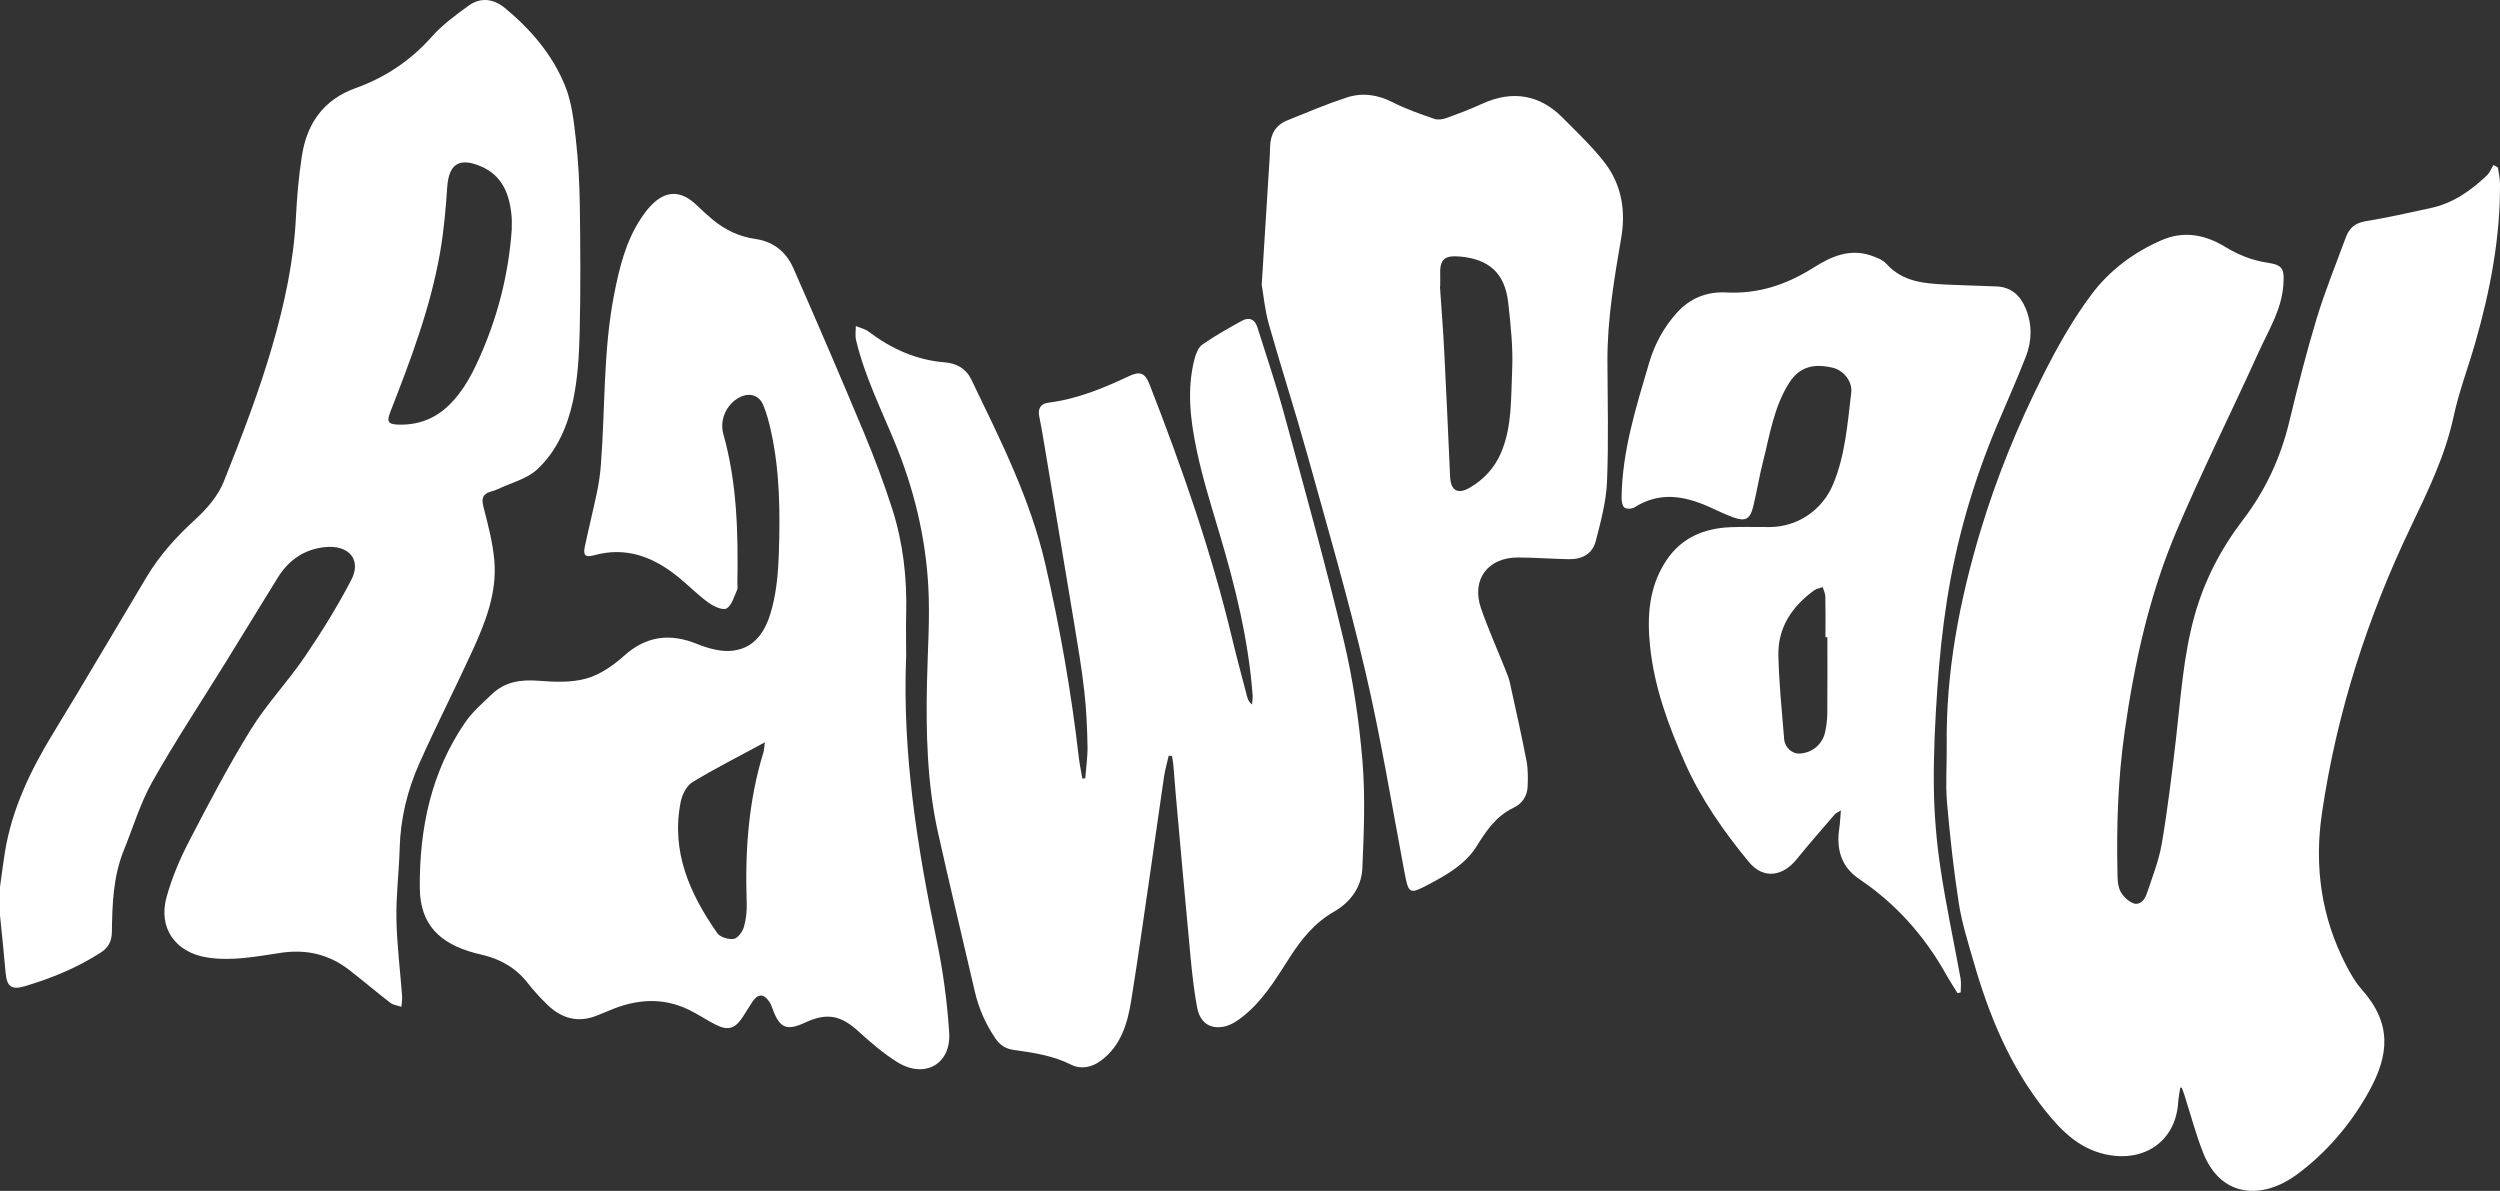
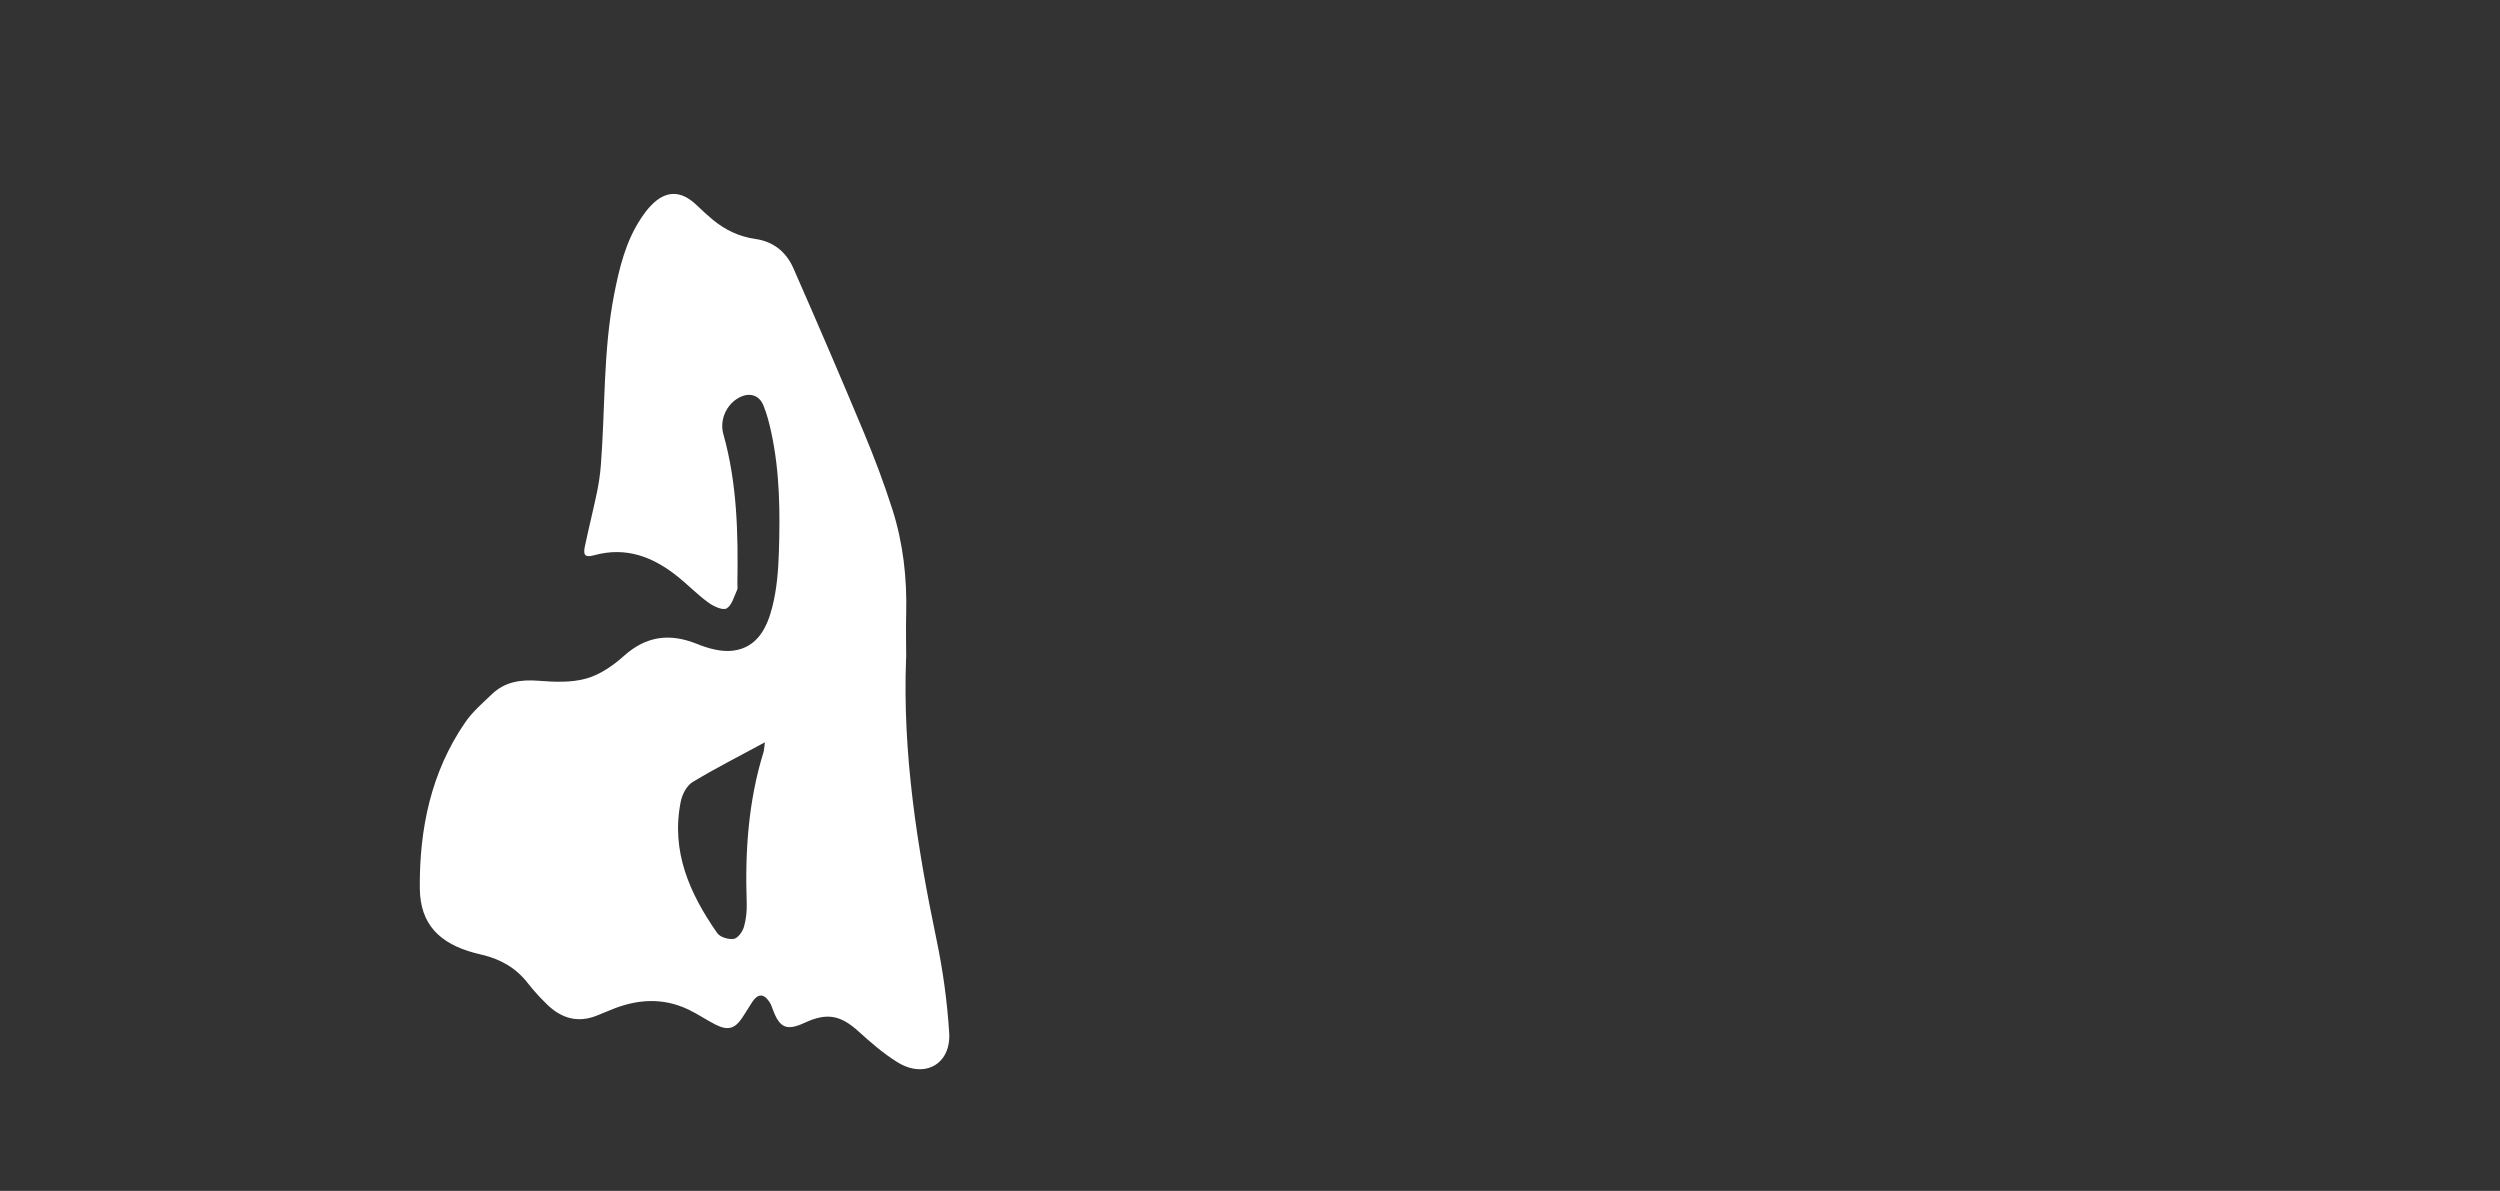
<svg xmlns="http://www.w3.org/2000/svg" id="Capa_1" data-name="Capa 1" viewBox="0 0 570.91 271.95">
  <rect x="0" y="0" width="570.91" height="271.95" fill="#333333" stroke="none" />
  <defs>
    <style>
      .cls-1 {
        fill: #fff;
        stroke-width: 0px;
      }
    </style>
  </defs>
-   <path class="cls-1" d="M0,202.55c.37-2.63.69-5.26,1.11-7.87,1.6-9.92,5.85-18.75,11.04-27.25,7.21-11.8,14.18-23.73,21.28-35.59,3.02-5.05,6.89-9.33,11.25-13.3,2.6-2.37,5.14-5.34,6.42-8.55,4.08-10.22,8.07-20.54,11.12-31.1,2.75-9.51,4.87-19.26,5.36-29.26.23-4.66.64-9.34,1.35-13.96,1.14-7.43,4.9-12.9,12.31-15.56,6.74-2.42,12.53-6.27,17.35-11.71,2.4-2.72,5.44-4.93,8.39-7.08,2.75-2,5.72-1.65,8.36.54,5.92,4.89,10.85,10.68,13.72,17.77,1.54,3.79,1.98,8.1,2.45,12.23.57,4.99.83,10.04.9,15.07.13,9.58.2,19.18-.03,28.76-.13,5.31-.42,10.7-1.53,15.87-1.26,5.84-3.73,11.52-8.18,15.64-2.36,2.18-5.93,3.05-8.96,4.49-.52.25-1.08.41-1.63.57-1.82.54-2.17,1.54-1.69,3.43,1.04,4.03,2.12,8.11,2.49,12.23.68,7.49-2.07,14.33-5.12,20.97-3.91,8.51-8.16,16.85-11.98,25.4-2.74,6.15-4.33,12.64-4.51,19.45-.14,5.38-.84,10.75-.74,16.12.11,5.88.86,11.75,1.3,17.63.06.8-.11,1.61-.17,2.42-.85-.29-1.85-.39-2.53-.91-3.2-2.46-6.26-5.09-9.45-7.55-4.57-3.52-9.71-4.72-15.47-3.87-5.61.83-11.23,1.98-16.96,1.06-7.21-1.16-11.16-6.71-9.21-13.77,1.21-4.39,3.03-8.69,5.13-12.74,4.48-8.63,9-17.27,14.11-25.53,3.62-5.85,8.46-10.93,12.33-16.63,3.84-5.64,7.45-11.47,10.6-17.51,2.41-4.61-.47-8.11-6.09-7.51-4.66.5-8.21,2.97-10.67,6.94-3.98,6.43-7.92,12.89-11.9,19.33-5.61,9.07-11.5,17.98-16.74,27.26-2.77,4.91-4.4,10.45-6.54,15.71-2.44,6-2.63,12.34-2.72,18.68-.03,2.09-.81,3.54-2.54,4.66-5.38,3.48-11.24,5.87-17.35,7.69-3.06.92-4.1.05-4.38-3.1-.37-4.38-.84-8.73-1.28-13.08v-6.49ZM116.86,52.49c0-.94.06-1.88-.01-2.81-.4-5.17-2.03-9.67-7.26-11.79-4.88-1.98-7.13-.28-7.47,4.93-.32,4.94-.77,9.9-1.61,14.77-2.19,12.63-6.72,24.56-11.36,36.44-.89,2.28-.56,2.87,1.87,2.94,4.29.12,8.09-1.23,11.24-4.19,3.77-3.54,5.96-8.08,7.94-12.73,3.74-8.82,5.98-18,6.66-27.56Z" />
-   <path class="cls-1" d="M497.88,248.43c-.16,1.13-.4,2.26-.47,3.4-.55,8.32-7.07,13.29-15.41,12-6.68-1.03-10.96-5.22-14.93-10.19-8.08-10.12-12.86-21.78-16.38-34.06-1.25-4.36-2.65-8.73-3.35-13.19-1.19-7.66-2.04-15.39-2.71-23.11-.37-4.29-.02-8.64-.07-12.97-.22-16.8,2.9-33.07,7.72-49.09,3.69-12.25,8.52-24.05,14.25-35.45,3.22-6.41,6.79-12.77,11.07-18.5,4.09-5.48,9.68-9.68,16.08-12.44,5.04-2.18,9.91-1.24,14.46,1.54,3,1.83,6.13,3.1,9.63,3.62,3.63.53,3.93,1.49,3.66,5.15-.42,5.69-3.42,10.36-5.65,15.3-6.17,13.65-12.9,27.06-18.75,40.84-6.2,14.59-9.59,30.01-11.82,45.7-1.5,10.52-1.88,21.07-1.67,31.66.03,1.58-.03,3.3.58,4.68.54,1.22,1.79,2.45,3.02,2.94,1.48.59,2.63-.73,3.07-2.08,1.28-3.81,2.8-7.61,3.47-11.55,1.35-7.93,2.31-15.94,3.24-23.94,1.09-9.43,1.68-18.93,4.25-28.13,2.24-8.02,6.01-15.25,11.05-21.85,5.1-6.68,8.57-14.1,10.54-22.29,1.91-7.91,3.9-15.82,6.26-23.61,1.92-6.33,4.43-12.49,6.72-18.7.75-2.02,2.09-3.19,4.41-3.58,5.04-.83,10.05-1.94,15.04-3.04,5.02-1.1,9.08-3.95,12.72-7.43.66-.63,1.01-1.58,1.5-2.39.34.2.68.39,1.02.59.17,1.23.47,2.45.48,3.68.08,12.35-2.23,24.35-5.6,36.17-1.62,5.68-3.75,11.24-4.99,17-1.9,8.84-5.78,16.86-9.62,24.87-10.05,20.95-17.09,42.79-20.46,65.79-1.77,12.08-.15,23.67,5.49,34.58,1.02,1.98,2.15,3.97,3.62,5.62,6.96,7.84,6.22,14.99,1.64,23.27-4.16,7.53-9.86,14.16-16.65,19.11-7.44,5.42-17.02,5.46-21.2-5.05-1.75-4.41-2.94-9.04-4.4-13.56-.15-.47-.35-.92-.52-1.38-.12.02-.25.03-.37.05l.03.02Z" />
  <path class="cls-1" d="M206.92,150.21c-.85,21.84,2.53,43.2,6.97,64.48,1.45,6.95,2.42,14.06,2.87,21.14.46,7.22-5.65,10.58-11.84,6.73-3.15-1.96-6.02-4.44-8.78-6.95-4.15-3.78-7.25-4.42-12.35-2.06-4.1,1.9-5.71,1.24-7.27-2.93-.23-.6-.43-1.24-.78-1.77-1.32-2-2.66-2-3.96-.02-.79,1.2-1.51,2.46-2.32,3.65-1.66,2.44-3.23,2.9-5.92,1.57-2.13-1.06-4.1-2.43-6.23-3.46-5.99-2.88-12.01-2.44-18,.11-.93.4-1.88.74-2.8,1.14-4.49,1.89-8.33.74-11.66-2.54-1.54-1.51-3.02-3.11-4.34-4.81-2.69-3.47-6.24-5.47-10.44-6.45-.56-.13-1.12-.27-1.68-.42-7.98-2.13-12.45-6.55-12.52-14.75-.12-13.5,2.53-26.54,10.39-37.94,1.65-2.39,3.95-4.37,6.07-6.4,2.97-2.85,6.57-3.38,10.61-3.07,3.62.28,7.48.46,10.9-.49,3.11-.86,6.13-2.93,8.59-5.14,5.14-4.62,10.52-5.3,16.79-2.76,2.52,1.02,5.48,1.84,8.1,1.53,5.64-.67,7.88-5.31,9.07-10.09.99-3.94,1.34-8.1,1.47-12.18.3-9.22.24-18.45-1.72-27.53-.45-2.1-.99-4.22-1.8-6.21-.98-2.41-3.22-3.03-5.55-1.8-2.8,1.48-4.53,5.02-3.61,8.32,3.17,11.25,3.4,22.74,3.21,34.29,0,.43.12.93-.05,1.29-.71,1.5-1.18,3.52-2.4,4.25-.85.51-2.99-.46-4.16-1.32-2.44-1.77-4.56-3.96-6.91-5.86-5.66-4.57-11.87-7.01-19.27-4.94-1.91.53-2.47-.02-2.06-1.93.87-4.16,1.91-8.28,2.78-12.44.42-2.03.73-4.1.89-6.17,1.02-13.04.51-26.2,3.05-39.12,1.19-6.03,2.62-11.98,6.07-17.21.71-1.08,1.48-2.14,2.38-3.06,3.36-3.47,6.82-3.45,10.37-.05,1.2,1.14,2.41,2.28,3.68,3.33,2.84,2.35,6.06,3.88,9.73,4.4,4.17.59,7.08,3.01,8.69,6.69,5.48,12.46,10.86,24.96,16.1,37.52,2.41,5.78,4.63,11.66,6.53,17.62,2.44,7.67,3.33,15.61,3.13,23.67-.09,3.39,0,6.77,0,10.16v-.02ZM174.67,169.52c-5.89,3.19-11.33,5.94-16.53,9.09-1.33.81-2.36,2.82-2.68,4.44-2.29,11.37,2.05,21.04,8.34,30.05.64.92,2.57,1.49,3.76,1.31.92-.14,1.99-1.61,2.31-2.69.52-1.76.72-3.69.65-5.53-.4-11.65.35-23.15,3.82-34.36.16-.52.16-1.1.33-2.31Z" />
-   <path class="cls-1" d="M247.83,177.73c.19-2.46.57-4.92.52-7.37-.08-4.17-.26-8.35-.73-12.48-.58-5.14-1.44-10.25-2.29-15.36-2.41-14.57-4.86-29.13-7.3-43.69-.21-1.28-.49-2.55-.72-3.82-.32-1.73.35-2.84,2.14-3.06,6.53-.82,12.51-3.29,18.4-6.07,2.49-1.18,3.65-.7,4.66,1.9,7.39,18.94,14.1,38.11,18.84,57.92,1.07,4.49,2.29,8.94,3.45,13.4.16.61.39,1.2,1.11,1.8.05-.69.2-1.38.15-2.06-.95-12.71-3.98-24.99-7.62-37.16-1.87-6.28-3.84-12.57-5.18-18.97-1.43-6.83-2.27-13.82-.47-20.76.31-1.19.88-2.64,1.8-3.28,2.88-1.99,5.95-3.73,9.02-5.42,1.64-.9,2.97-.34,3.54,1.51,2.06,6.6,4.3,13.15,6.11,19.82,4.66,17.11,9.43,34.19,13.54,51.43,2.15,9,3.52,18.26,4.31,27.48.7,8.21.36,16.54,0,24.79-.19,4.28-2.68,7.74-6.49,9.92-4.4,2.52-7.43,6.27-10.1,10.44-3.34,5.22-6.54,10.58-11.73,14.27-1.03.73-2.27,1.37-3.49,1.57-3.15.52-5.31-1.04-5.95-4.53-.7-3.81-1.12-7.69-1.49-11.55-1.18-12.46-2.28-24.92-3.4-37.38-.19-2.15-.33-4.3-.52-6.45-.06-.65-.21-1.29-.31-1.94-.25-.02-.49-.03-.74-.05-.35,1.55-.81,3.08-1.05,4.65-1.02,6.84-1.95,13.69-2.95,20.53-1.5,10.25-2.92,20.52-4.57,30.75-.85,5.24-2.34,10.33-6.93,13.72-2.03,1.5-4.52,2.03-6.73.93-4.16-2.09-8.61-2.77-13.1-3.38-1.91-.26-3.22-1.1-4.34-2.77-2.2-3.29-3.74-6.79-4.62-10.63-2.79-12.08-5.7-24.12-8.39-36.22-2.52-11.32-2.77-22.84-2.52-34.39.15-7.27.7-14.56.3-21.81-.62-11.36-3.29-22.37-7.64-32.9-3.18-7.72-6.91-15.22-8.86-23.39-.24-1.02-.05-2.14-.06-3.21.98.41,2.09.64,2.9,1.25,5.17,3.91,10.85,6.51,17.38,7.03,2.75.22,4.9,1.44,6.08,3.89,6.6,13.69,13.48,27.25,16.93,42.23,3.35,14.55,5.92,29.21,7.63,44.03.19,1.65.54,3.28.82,4.91.21-.02.43-.03.64-.05l.02-.02Z" />
-   <path class="cls-1" d="M288.13,65.02c.66-10.5,1.25-19.97,1.84-29.44.04-.72.06-1.44.08-2.16.07-2.79,1.3-4.88,3.92-5.93,4.48-1.81,8.93-3.7,13.52-5.21,3.6-1.19,7.16-.68,10.65,1.12,2.98,1.54,6.21,2.62,9.39,3.74.8.28,1.9.13,2.73-.17,2.78-1,5.55-2.05,8.23-3.28,6.83-3.13,13.12-2.12,18.38,3.21,3.28,3.33,6.73,6.56,9.58,10.24,3.88,5.04,4.85,10.99,3.77,17.23-1.6,9.3-3.17,18.59-3.14,28.07.03,9.2.29,18.42-.1,27.61-.19,4.54-1.42,9.08-2.57,13.52-.75,2.88-3.04,4.18-6.14,4.13-3.89-.07-7.77-.38-11.65-.39-6.92,0-10.67,5.11-8.4,11.64,1.63,4.69,3.67,9.24,5.51,13.85.4,1,.83,2.01,1.06,3.05,1.32,5.98,2.66,11.95,3.82,17.96.36,1.88.32,3.87.25,5.81-.08,2.19-1.3,3.94-3.19,4.83-4.01,1.89-6.23,5.23-8.48,8.83-2.41,3.86-6.33,6.23-10.3,8.35-5.22,2.79-5.18,2.73-6.26-3-2.86-15.14-5.33-30.37-8.84-45.35-3.91-16.68-8.71-33.15-13.3-49.66-2.76-9.92-5.94-19.72-8.74-29.63-.91-3.23-1.21-6.63-1.62-8.98h0ZM328.91,65.39h-.08c.33,4.94.73,9.88.98,14.83.49,9.54.91,19.08,1.34,28.62.14,3.19,1.73,4.14,4.5,2.53,3.26-1.9,5.71-4.6,7.18-8.09,2.52-5.99,2.19-12.43,2.49-18.7.24-5.13-.33-10.33-.9-15.47-.74-6.68-4.35-9.95-11.04-10.53-3.58-.31-4.62.67-4.49,4.21.03.86,0,1.73,0,2.59h.02Z" />
-   <path class="cls-1" d="M447.03,226.8c-.88-1.44-1.82-2.86-2.64-4.33-4.92-8.75-11.4-16.07-19.76-21.69-4.23-2.84-5.33-6.92-4.59-11.73.18-1.17.21-2.37.35-4-.77.5-1.17.66-1.42.95-2.91,3.38-5.86,6.73-8.66,10.2-3.28,4.06-7.69,4.6-10.98.59-5.72-6.96-10.91-14.36-14.58-22.65-3.77-8.52-6.98-17.23-7.94-26.6-.71-6.89-.25-13.56,3.7-19.53,3.48-5.25,8.67-7.39,14.76-7.62,2.95-.12,5.91,0,8.87-.03,6.41-.03,12.05-3.9,14.51-9.84,2.77-6.7,3.26-13.85,4.11-20.91.3-2.47-1.75-5.04-4.22-5.63-4.13-.98-7.54-.37-9.95,3.44-3.51,5.54-4.41,11.83-5.97,17.95-.87,3.42-1.42,6.92-2.26,10.34-.71,2.88-1.75,3.43-4.57,2.43-1.89-.67-3.69-1.61-5.54-2.42-5.66-2.49-11.28-3.49-16.93.11-.6.38-1.83.46-2.33.1-.51-.38-.69-1.48-.68-2.27.12-10.66,3.32-20.71,6.29-30.79,1.25-4.25,3.33-8.11,6.33-11.44,3.01-3.34,6.88-4.87,11.22-4.64,7.39.39,13.86-1.79,20.02-5.69,3.87-2.45,8.07-4.36,12.86-2.82,1.34.43,2.87,1,3.77,1.99,3.67,4.07,8.53,4.47,13.46,4.71,3.88.19,7.77.27,11.65.43,3.35.14,5.44,2.04,6.67,5,1.51,3.64,1.46,7.39.07,10.99-2.11,5.43-4.52,10.75-6.77,16.13-5.3,12.69-9.11,25.82-11.24,39.4-1.05,6.67-1.74,13.41-2.21,20.15-.52,7.53-.9,15.09-.81,22.63.07,6.17.59,12.37,1.5,18.47,1.25,8.46,3.07,16.84,4.6,25.27.19,1.03.03,2.12.03,3.18-.24.06-.48.12-.72.17h0ZM417.3,145.51h-.43c0-3.09.04-6.19-.03-9.28-.02-.72-.39-1.44-.6-2.15-.65.24-1.41.34-1.95.73-5.06,3.68-8.32,8.51-8.17,14.89.14,6.38.8,12.75,1.32,19.12.16,1.89,1.83,3.33,3.44,3.27,2.85-.1,5.27-2.03,5.9-4.85.31-1.39.49-2.84.51-4.27.06-5.82.02-11.64.02-17.46h0Z" />
</svg>